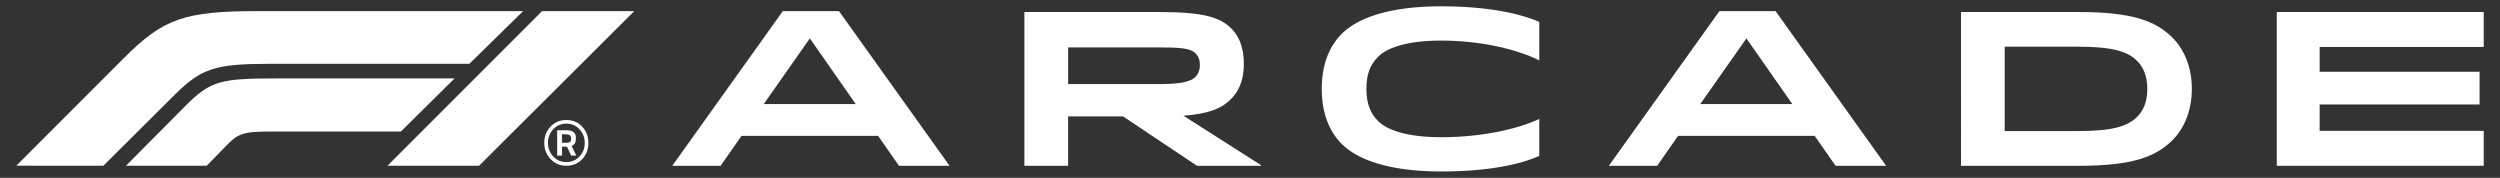
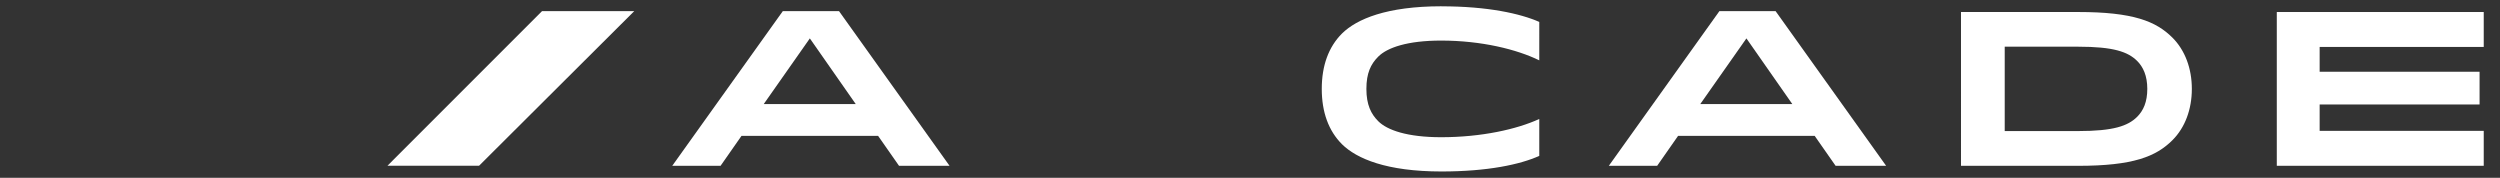
<svg xmlns="http://www.w3.org/2000/svg" id="Layer_1" viewBox="0 0 605.61 43.07">
  <rect x="0" y="0" width="605.61" height="43.07" fill="#333333" stroke="none" />
  <defs>
    <style>.cls-1{fill:#fff;}</style>
  </defs>
  <g>
    <path class="cls-1" d="M185,25.21h22.3l-11.12-15.91-11.17,15.91Zm4.63-22.51h13.62l26.77,37.46h-12.24l-5.06-7.24h-33.1l-5.06,7.24h-11.71L189.63,2.7Z" />
    <g>
-       <path class="cls-1" d="M280.46,11.48h-21.71v8.89h21.71c4.9,0,7.77-.37,9.15-1.76,.69-.69,1.06-1.76,1.06-2.82,0-1.22-.32-2.13-1.12-2.93-1.17-1.17-3.67-1.38-9.1-1.38m17.72,12.56c-2.13,2.13-5.11,3.51-11.49,3.99l18.78,11.97v.16h-15.49l-17.93-11.97h-13.3v11.97h-10.59V2.91h32.46c11.23,0,15.01,1.33,17.72,4.04,2.34,2.34,2.98,5.59,2.98,8.51s-.59,6.01-3.14,8.57" />
      <path class="cls-1" d="M349.2,1.53c11.18,0,19.1,1.76,23.68,3.78V14.62c-5.43-2.66-14-4.79-23.79-4.79-8.14,0-13.04,1.7-15.22,3.89-1.81,1.81-2.87,3.99-2.87,7.82s1.12,6.07,2.87,7.82c2.18,2.18,7.08,3.88,15.22,3.88,9.79,0,18.36-1.92,23.79-4.42v8.94c-4.58,2.08-12.51,3.78-23.68,3.78-13.3,0-20.54-3.09-24.11-6.6-3.25-3.25-4.9-7.77-4.9-13.41s1.65-10.16,4.9-13.41c3.57-3.51,10.8-6.6,24.11-6.6" />
    </g>
    <path class="cls-1" d="M411.88,25.21h22.3l-11.12-15.91-11.18,15.91Zm4.63-22.51h13.62l26.77,37.46h-12.24l-5.06-7.24h-33.1l-5.06,7.24h-11.71L416.51,2.7Z" />
    <path class="cls-1" d="M485.63,31.75h17.77c8.57,0,12.08-1.23,14.32-3.46,1.49-1.49,2.45-3.57,2.45-6.76s-1.01-5.32-2.45-6.76c-2.24-2.23-5.75-3.46-14.32-3.46h-17.77V31.75Zm-10.59-28.84h28.36c13.36,0,18.89,2.24,22.88,6.23,3.03,3.03,4.68,7.45,4.68,12.4s-1.65,9.37-4.68,12.4c-3.99,3.99-9.53,6.23-22.88,6.23h-28.36V2.91Z" />
    <polygon class="cls-1" points="600.66 17.38 600.66 25.31 561.92 25.31 561.92 31.7 601.67 31.7 601.67 40.16 551.54 40.16 551.54 2.91 601.67 2.91 601.67 11.37 561.92 11.37 561.92 17.38 600.66 17.38" />
  </g>
  <g>
    <g>
-       <path class="cls-1" d="M3.94,40.15L30.12,13.96C39.61,4.48,44.74,2.69,62.59,2.69H126.72l-13.02,12.77h-48.32c-13.17,0-16.56,1.05-23.04,7.48l-17.3,17.2H3.94Z" />
-       <path class="cls-1" d="M66.68,19c-13.17,0-15.71,.6-21.64,6.53l-14.51,14.61h19.55l4.64-4.74c2.74-2.84,3.89-3.54,10.42-3.54h31.97l13.02-12.87h-43.44Z" />
      <polygon class="cls-1" points="131.31 2.69 93.86 40.15 116.05 40.15 153.65 2.69 131.31 2.69" />
    </g>
-     <path class="cls-1" d="M137.22,40.15c-1.54,0-2.82-.53-3.84-1.6-1.02-1.07-1.53-2.38-1.53-3.95s.51-2.87,1.52-3.94c1.01-1.06,2.29-1.59,3.83-1.59s2.82,.53,3.82,1.6c1.01,1.07,1.51,2.38,1.51,3.95s-.5,2.87-1.5,3.94c-1,1.06-2.27,1.59-3.81,1.59Zm-.03-10.2c-1.26,0-2.32,.45-3.17,1.36-.85,.91-1.28,2-1.28,3.3s.43,2.39,1.28,3.3c.85,.91,1.91,1.36,3.17,1.36s2.32-.45,3.18-1.35,1.28-2,1.28-3.3-.43-2.4-1.28-3.31-1.91-1.36-3.18-1.36Zm-1.04,5.58v2.17h-1.18v-6.15h2.23c.77,0,1.35,.15,1.73,.45,.39,.3,.58,.74,.58,1.34s-.08,1.04-.23,1.33c-.16,.29-.42,.52-.8,.7l1.12,2.33h-1.24l-1.01-2.17h-1.2Zm-.02-3.02v2.07h1.2c.37,0,.63-.08,.79-.24s.24-.43,.24-.79c0-.69-.42-1.03-1.26-1.03h-.97Z" />
  </g>
</svg>